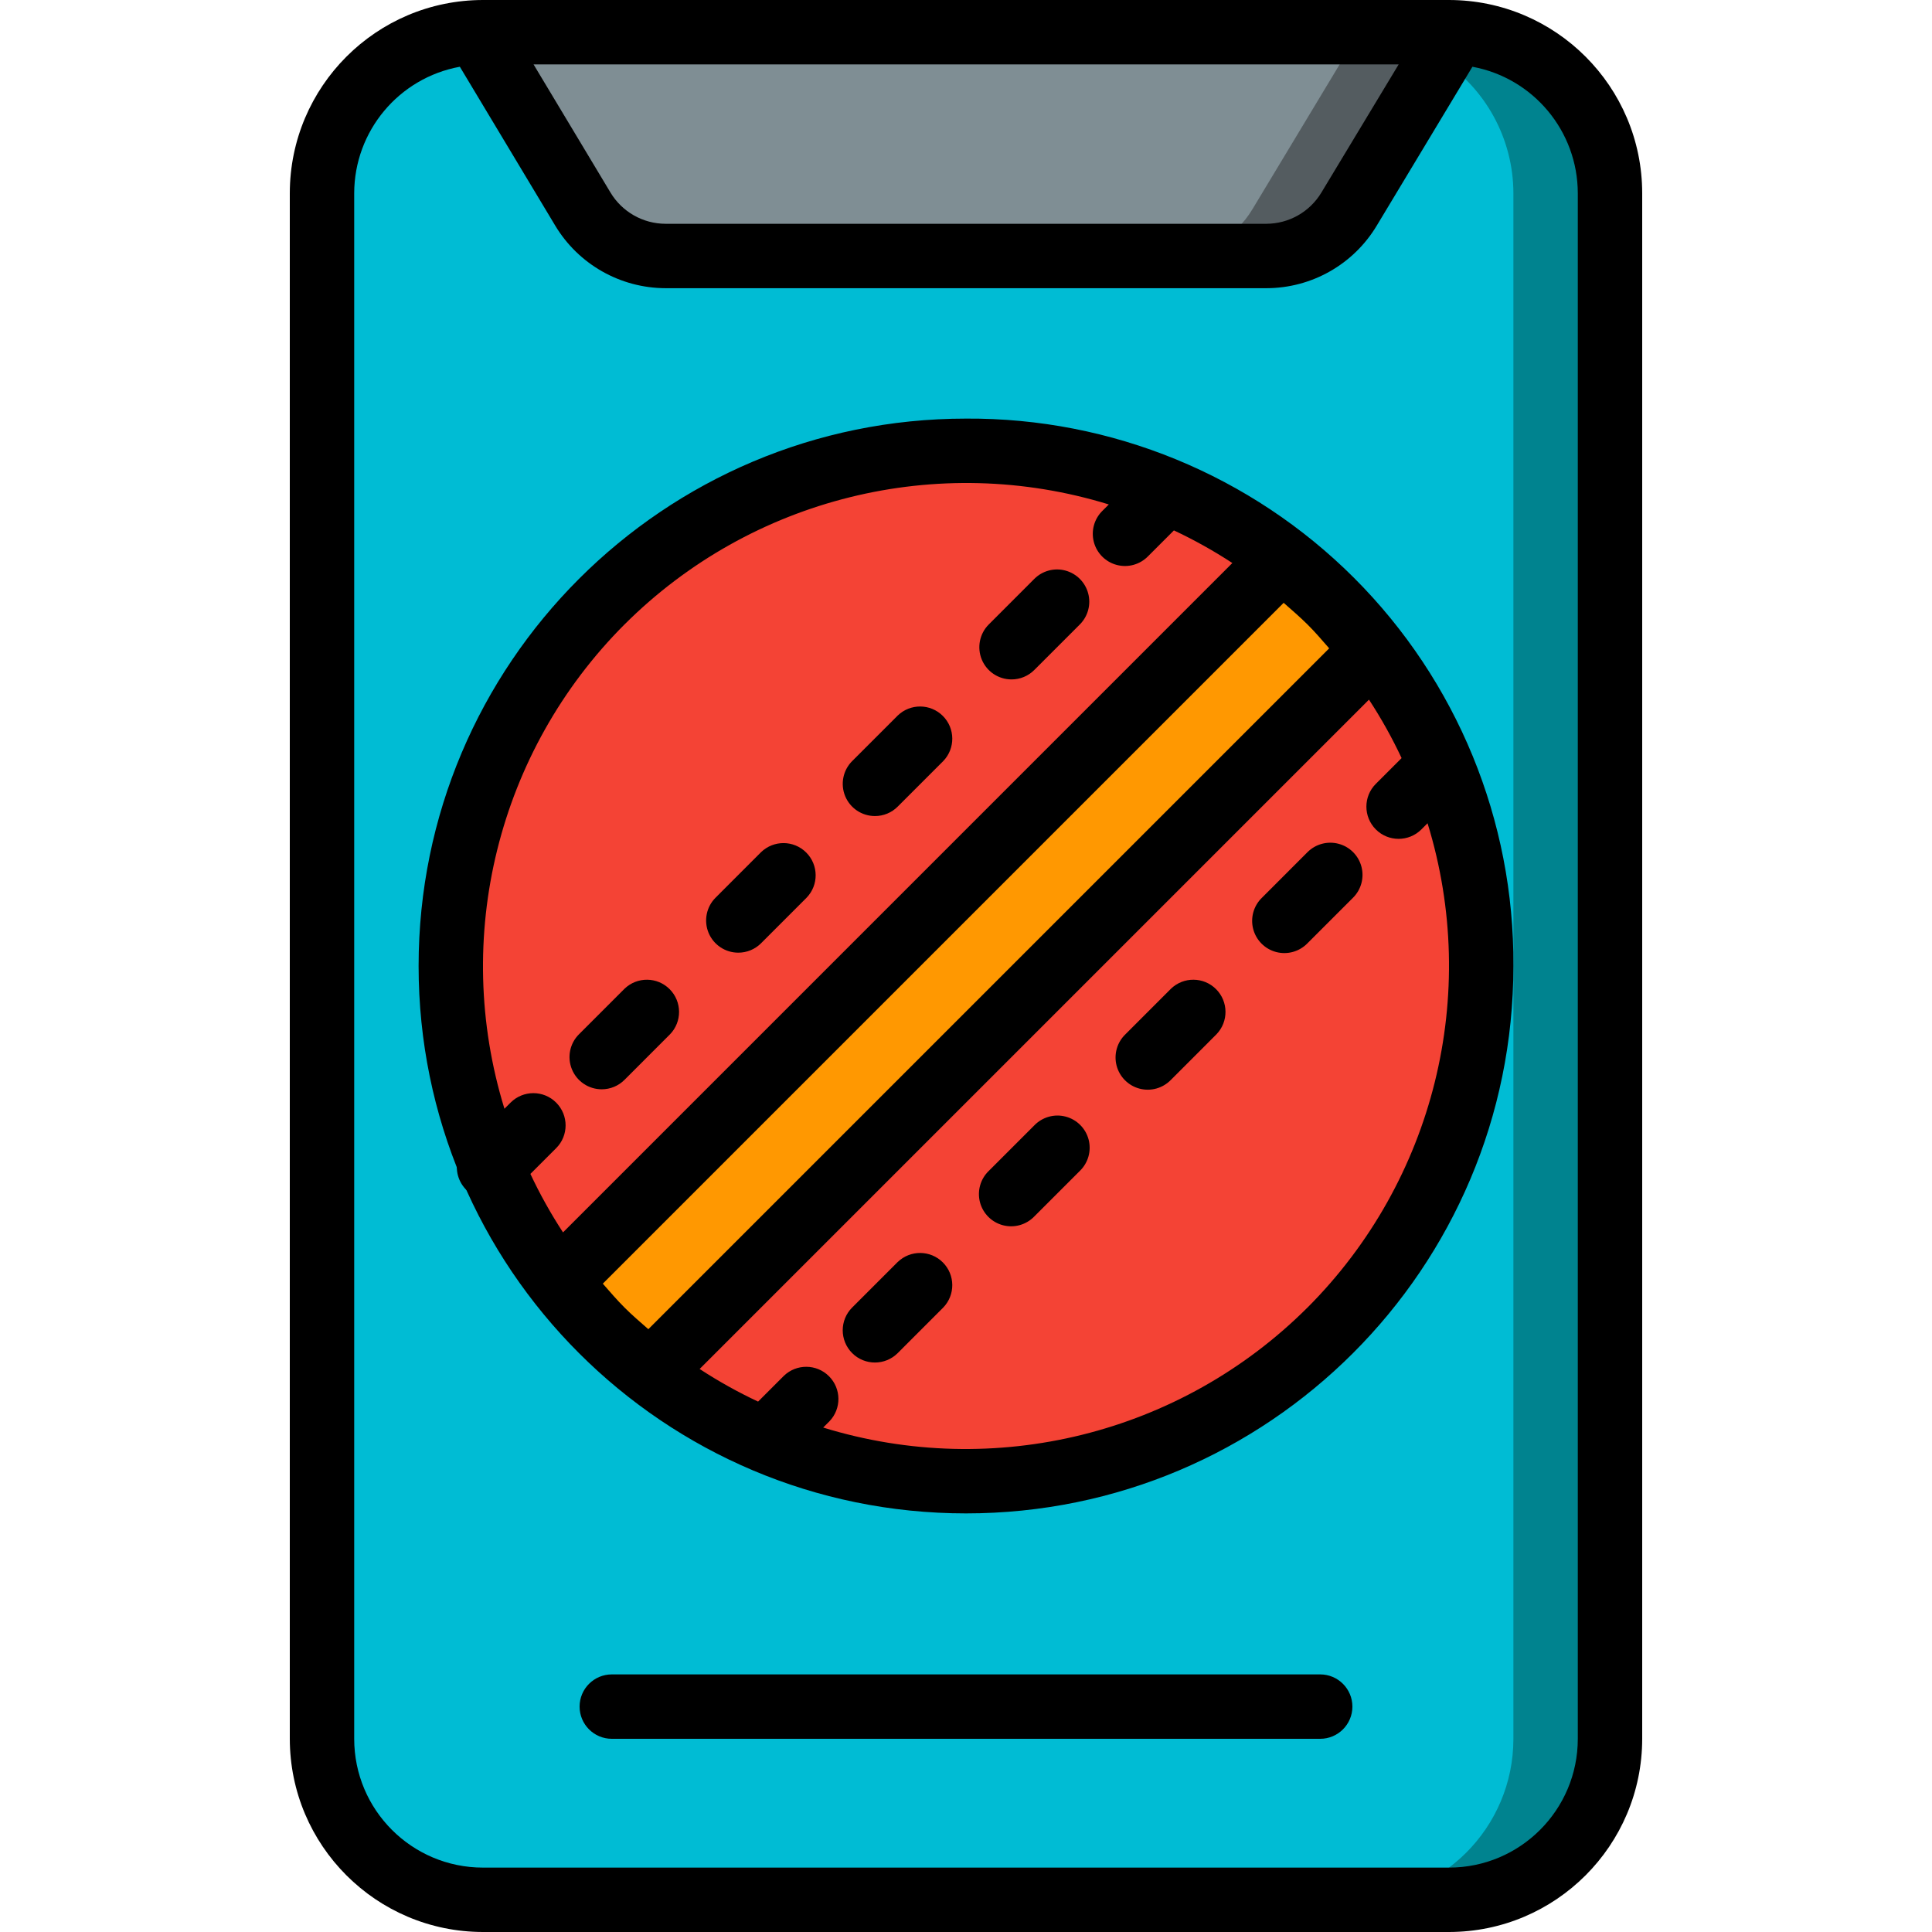
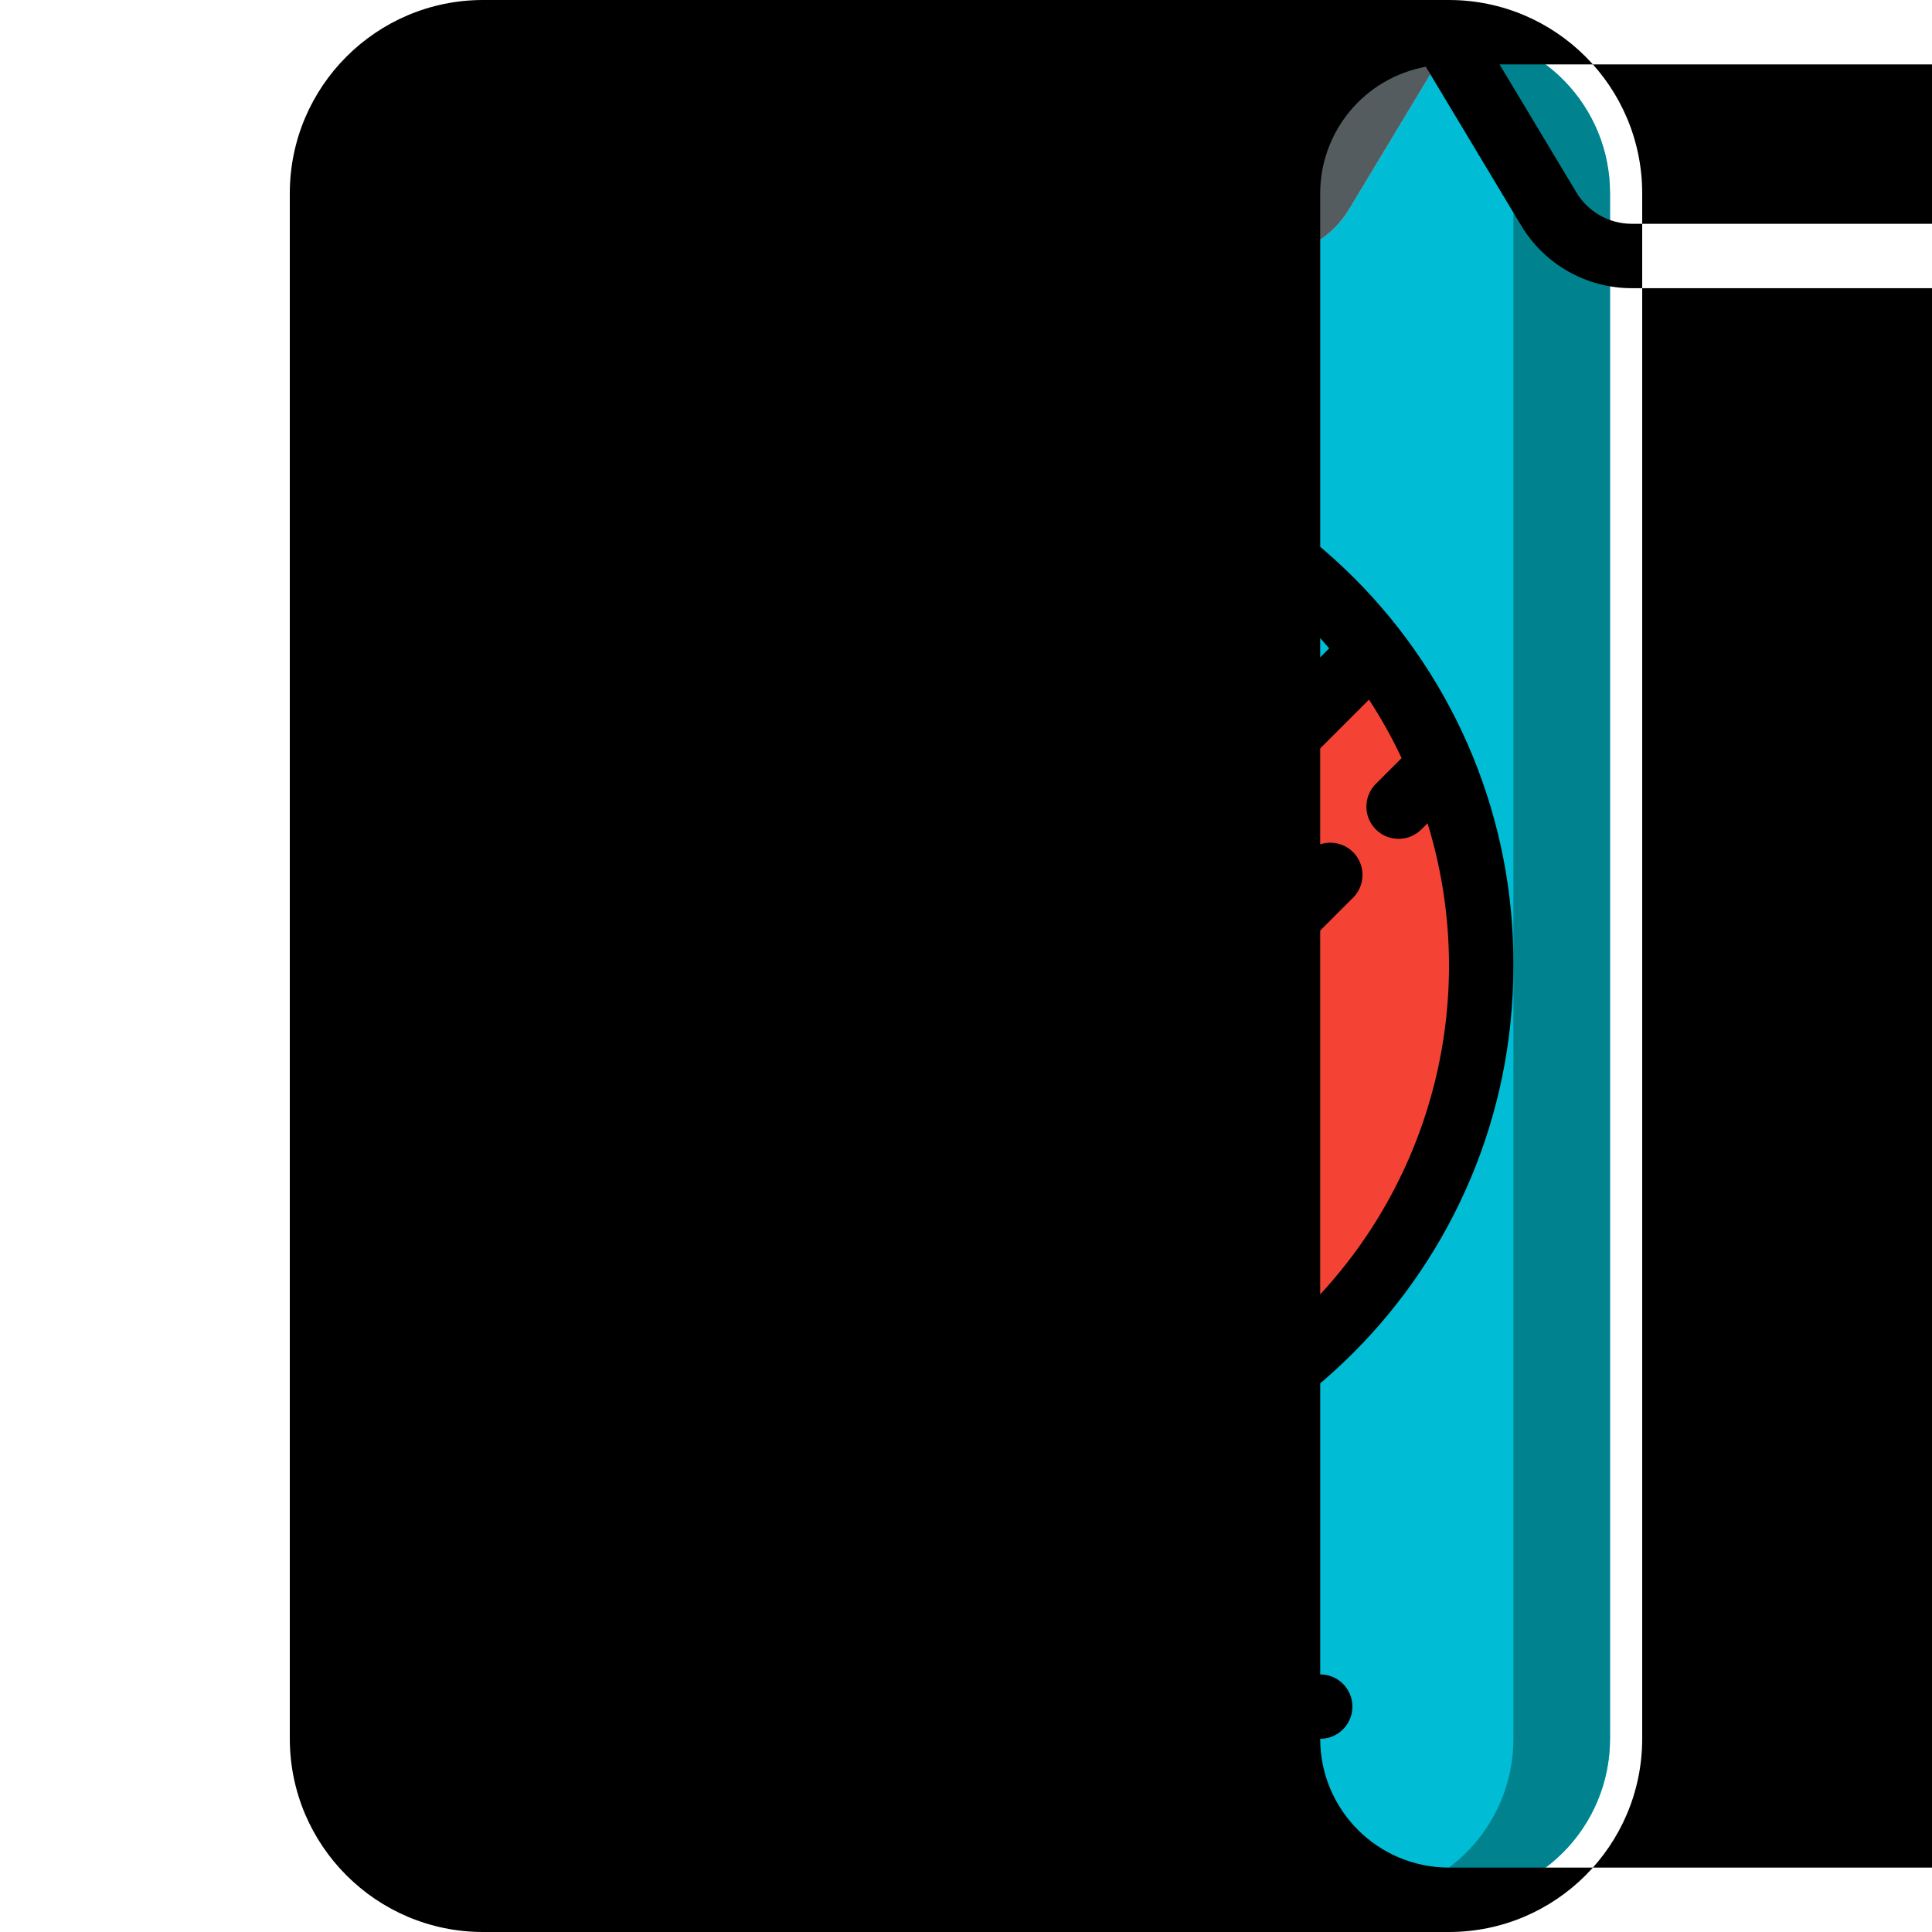
<svg xmlns="http://www.w3.org/2000/svg" height="512" viewBox="0 0 42 60" width="512">
  <g id="Page-1" fill="none" fill-rule="evenodd">
    <g id="018---Mobile-Score">
      <path id="Shape" d="m41 6v48c0 2.761-2.239 5-5 5h-30c-2.761 0-5-2.239-5-5v-48c-.002-2.687 2.124-4.894 4.81-4.99l3.29 5.48c.539.906 1.516 1.461 2.57 1.46h18.66c1.054.001 2.031-.554 2.57-1.46l3.3-5.48c2.681.104 4.8 2.307 4.8 4.99z" fill="#00bcd4" fill-rule="nonzero" />
      <path id="Shape" d="m36.2 1.01-.488.81c1.423.914 2.285 2.489 2.288 4.18v48c0 2.761-2.239 5-5 5h3c1.326 0 2.598-.527 3.536-1.464s1.464-2.209 1.464-3.536v-48c0-2.683-2.119-4.886-4.8-4.99z" fill="#00838f" fill-rule="nonzero" />
      <path id="Shape" d="m36.2 1.01-3.3 5.48c-.539.906-1.516 1.461-2.57 1.46h-18.66c-1.054.001-2.031-.554-2.57-1.46l-3.29-5.48c.063-.008.127-.012.19-.01h30c.067-.002.134.002.2.01z" fill="#7f8e94" fill-rule="nonzero" />
      <path id="Shape" d="m36 1h-3c.067-.002.134.002.2.01l-3.3 5.48c-.539.906-1.516 1.461-2.57 1.46l3-0c1.054.001 2.031-.554 2.57-1.46l3.3-5.48c-.066-.008-.133-.012-.2-.01z" fill="#545c60" fill-rule="nonzero" />
      <path id="Shape" d="m7.481 34.95-1.294 1.294" stroke="#000" stroke-linecap="round" stroke-linejoin="round" stroke-width="2" />
      <g fill-rule="nonzero">
        <path id="Shape" d="m32.309 41.31c-5.699 5.703-14.751 6.273-21.12 1.33l22.45-22.45c4.94 6.37 4.37 15.42-1.33 21.12z" fill="#f44335" />
-         <path id="Shape" d="m33.644 20.194-22.45 22.45c-.531-.41-1.036-.855-1.51-1.33-.472-.471-.913-.972-1.32-1.5l22.436-22.44c.534.404 1.038.845 1.51 1.32.474.473.919.974 1.334 1.5z" fill="#ff9801" />
        <path id="Shape" d="m30.8 17.374-22.44 22.44c-4.946-6.366-4.38-15.419 1.32-21.12 5.701-5.701 14.753-6.267 21.12-1.32z" fill="#f44335" />
        <path id="Shape" d="m30.814 17.364-.01.01" fill="#f44335" />
-         <path id="Shape" d="m6 0c-3.312.003-5.997 2.688-6 6v48c.003 3.312 2.688 5.997 6 6h30c3.312-.003 5.997-2.688 6-6v-48c-.003-3.312-2.688-5.997-6-6zm28.437 2-2.4 3.98c-.361.601-1.009.968-1.71.97h-18.657c-.702-.001-1.353-.371-1.713-.974l-2.387-3.976zm5.563 4v48c0 2.209-1.791 4-4 4h-30c-2.209 0-4-1.791-4-4v-48c.004-1.929 1.384-3.58 3.281-3.927l2.958 4.927c.722 1.207 2.024 1.947 3.431 1.95h18.66c1.404-.001 2.705-.739 3.427-1.944l2.97-4.933c1.894.35 3.27 2.001 3.273 3.927z" fill="#000" />
+         <path id="Shape" d="m6 0c-3.312.003-5.997 2.688-6 6v48c.003 3.312 2.688 5.997 6 6h30c3.312-.003 5.997-2.688 6-6v-48c-.003-3.312-2.688-5.997-6-6m28.437 2-2.4 3.98c-.361.601-1.009.968-1.71.97h-18.657c-.702-.001-1.353-.371-1.713-.974l-2.387-3.976zm5.563 4v48c0 2.209-1.791 4-4 4h-30c-2.209 0-4-1.791-4-4v-48c.004-1.929 1.384-3.58 3.281-3.927l2.958 4.927c.722 1.207 2.024 1.947 3.431 1.95h18.66c1.404-.001 2.705-.739 3.427-1.944l2.97-4.933c1.894.35 3.27 2.001 3.273 3.927z" fill="#000" />
        <path id="Shape" d="m32 52h-22c-.552 0-1 .448-1 1s.448 1 1 1h22c.552 0 1-.448 1-1s-.448-1-1-1z" fill="#000" />
        <path id="Shape" d="m21 13c-9.389 0-17 7.611-17 17s7.611 17 17 17 17-7.611 17-17c.029-4.517-1.753-8.858-4.948-12.052s-7.535-4.976-12.052-4.948zm-10.606 27.606c-.238-.237-.453-.491-.673-.741l21.144-21.144c.25.219.5.435.741.673s.454.491.673.741l-21.144 21.144c-.25-.219-.504-.435-.741-.673zm0-21.212c3.937-3.932 9.724-5.366 15.041-3.728l-.192.192c-.26.251-.364.623-.273.973.092.35.365.623.714.714.35.092.721-.013.973-.273l.8-.8c.628.295 1.234.633 1.815 1.013l-20.787 20.788c-.379-.581-.718-1.188-1.013-1.816l.8-.8c.391-.39.391-1.024 0-1.415-.39-.391-1.024-.391-1.414-.001l-.192.192c-1.638-5.317-.204-11.104 3.728-15.04zm21.212 21.212c-3.937 3.932-9.724 5.366-15.041 3.728l.192-.192c.379-.392.374-1.016-.012-1.402s-1.009-.391-1.402-.012l-.8.8c-.628-.295-1.234-.633-1.815-1.013l20.787-20.787c.38.581.718 1.187 1.013 1.815l-.8.8c-.391.39-.391 1.024-.001 1.415.39.391 1.024.391 1.415.001l.192-.192c1.638 5.317.204 11.104-3.728 15.04z" fill="#000" />
-         <path id="Shape" d="m9.687 33.829c.265-0.0.52-.105.707-.293l1.414-1.415c.379-.392.374-1.016-.012-1.402s-1.009-.391-1.402-.012l-1.415 1.415c-.286.286-.371.716-.216 1.09.155.374.52.617.924.617z" fill="#000" />
        <path id="Shape" d="m13.929 29.586c.265-0.0.52-.105.707-.293l1.414-1.415c.379-.392.374-1.016-.012-1.402s-1.009-.391-1.402-.012l-1.414 1.415c-.286.286-.371.716-.217 1.09.155.374.519.617.924.617z" fill="#000" />
        <path id="Shape" d="m18.172 25.343c.265.001.52-.105.707-.293l1.414-1.414c.379-.392.374-1.016-.012-1.402s-1.009-.391-1.402-.012l-1.414 1.414c-.286.286-.371.716-.217 1.09.155.374.519.617.924.617z" fill="#000" />
        <path id="Shape" d="m22.414 21.1c.265-0.0.52-.105.707-.293l1.414-1.414c.253-.253.352-.621.259-.966-.092-.345-.362-.615-.707-.708s-.713.006-.966.259l-1.414 1.415c-.286.286-.371.716-.217 1.09.155.374.519.617.924.617z" fill="#000" />
        <path id="Shape" d="m18.879 39.192-1.414 1.414c-.391.39-.391 1.024-.001 1.415.39.391 1.024.391 1.415.001l1.414-1.415c.379-.392.374-1.016-.012-1.402s-1.009-.391-1.402-.012z" fill="#000" />
        <path id="Shape" d="m23.121 34.95-1.414 1.414c-.26.251-.364.623-.273.973.092.35.365.623.714.714.35.092.721-.013.973-.273l1.414-1.414c.26-.251.364-.623.273-.973-.092-.35-.365-.623-.714-.714-.35-.092-.721.013-.973.273z" fill="#000" />
        <path id="Shape" d="m27.364 30.707-1.414 1.415c-.26.251-.364.623-.273.973.092.35.365.623.714.714.35.092.721-.013.973-.273l1.414-1.415c.379-.392.374-1.016-.012-1.402s-1.009-.391-1.402-.012z" fill="#000" />
        <path id="Shape" d="m31.606 26.464-1.414 1.415c-.26.251-.364.623-.273.973.092.35.365.623.714.714.35.092.721-.013.973-.273l1.415-1.415c.253-.253.351-.621.259-.966s-.362-.615-.708-.707c-.345-.092-.713.006-.966.259z" fill="#000" />
      </g>
    </g>
  </g>
</svg>